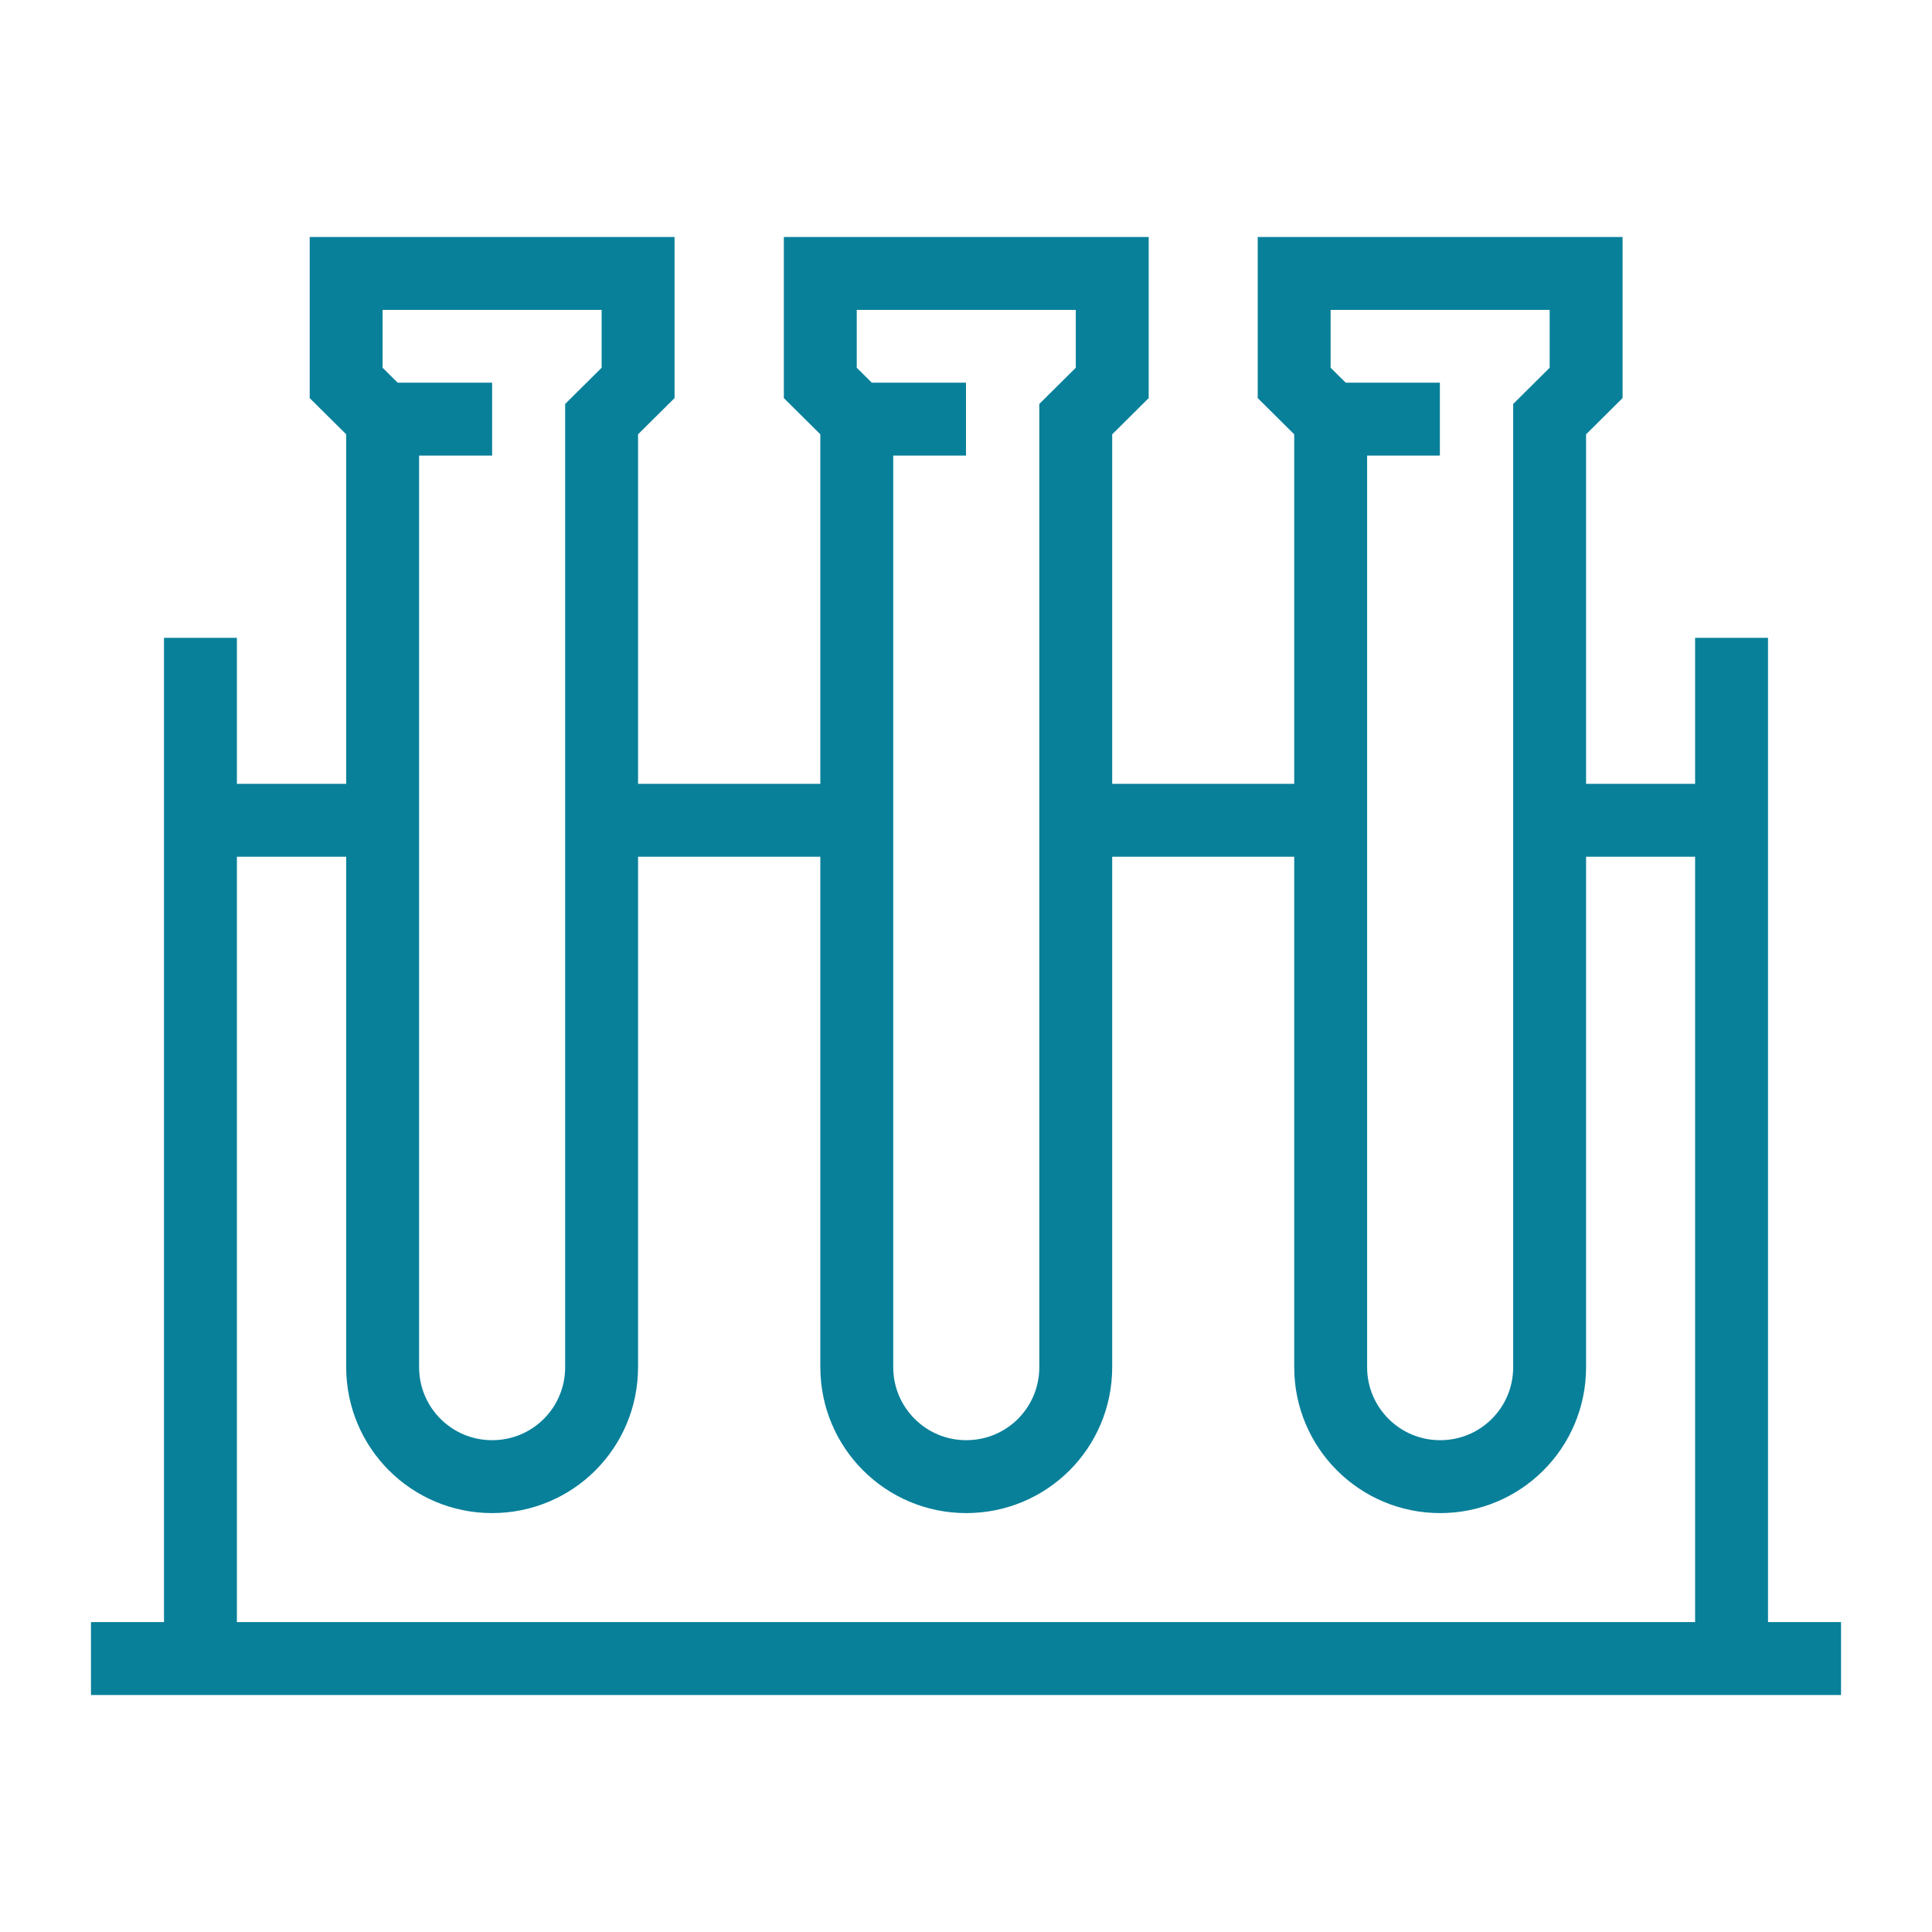
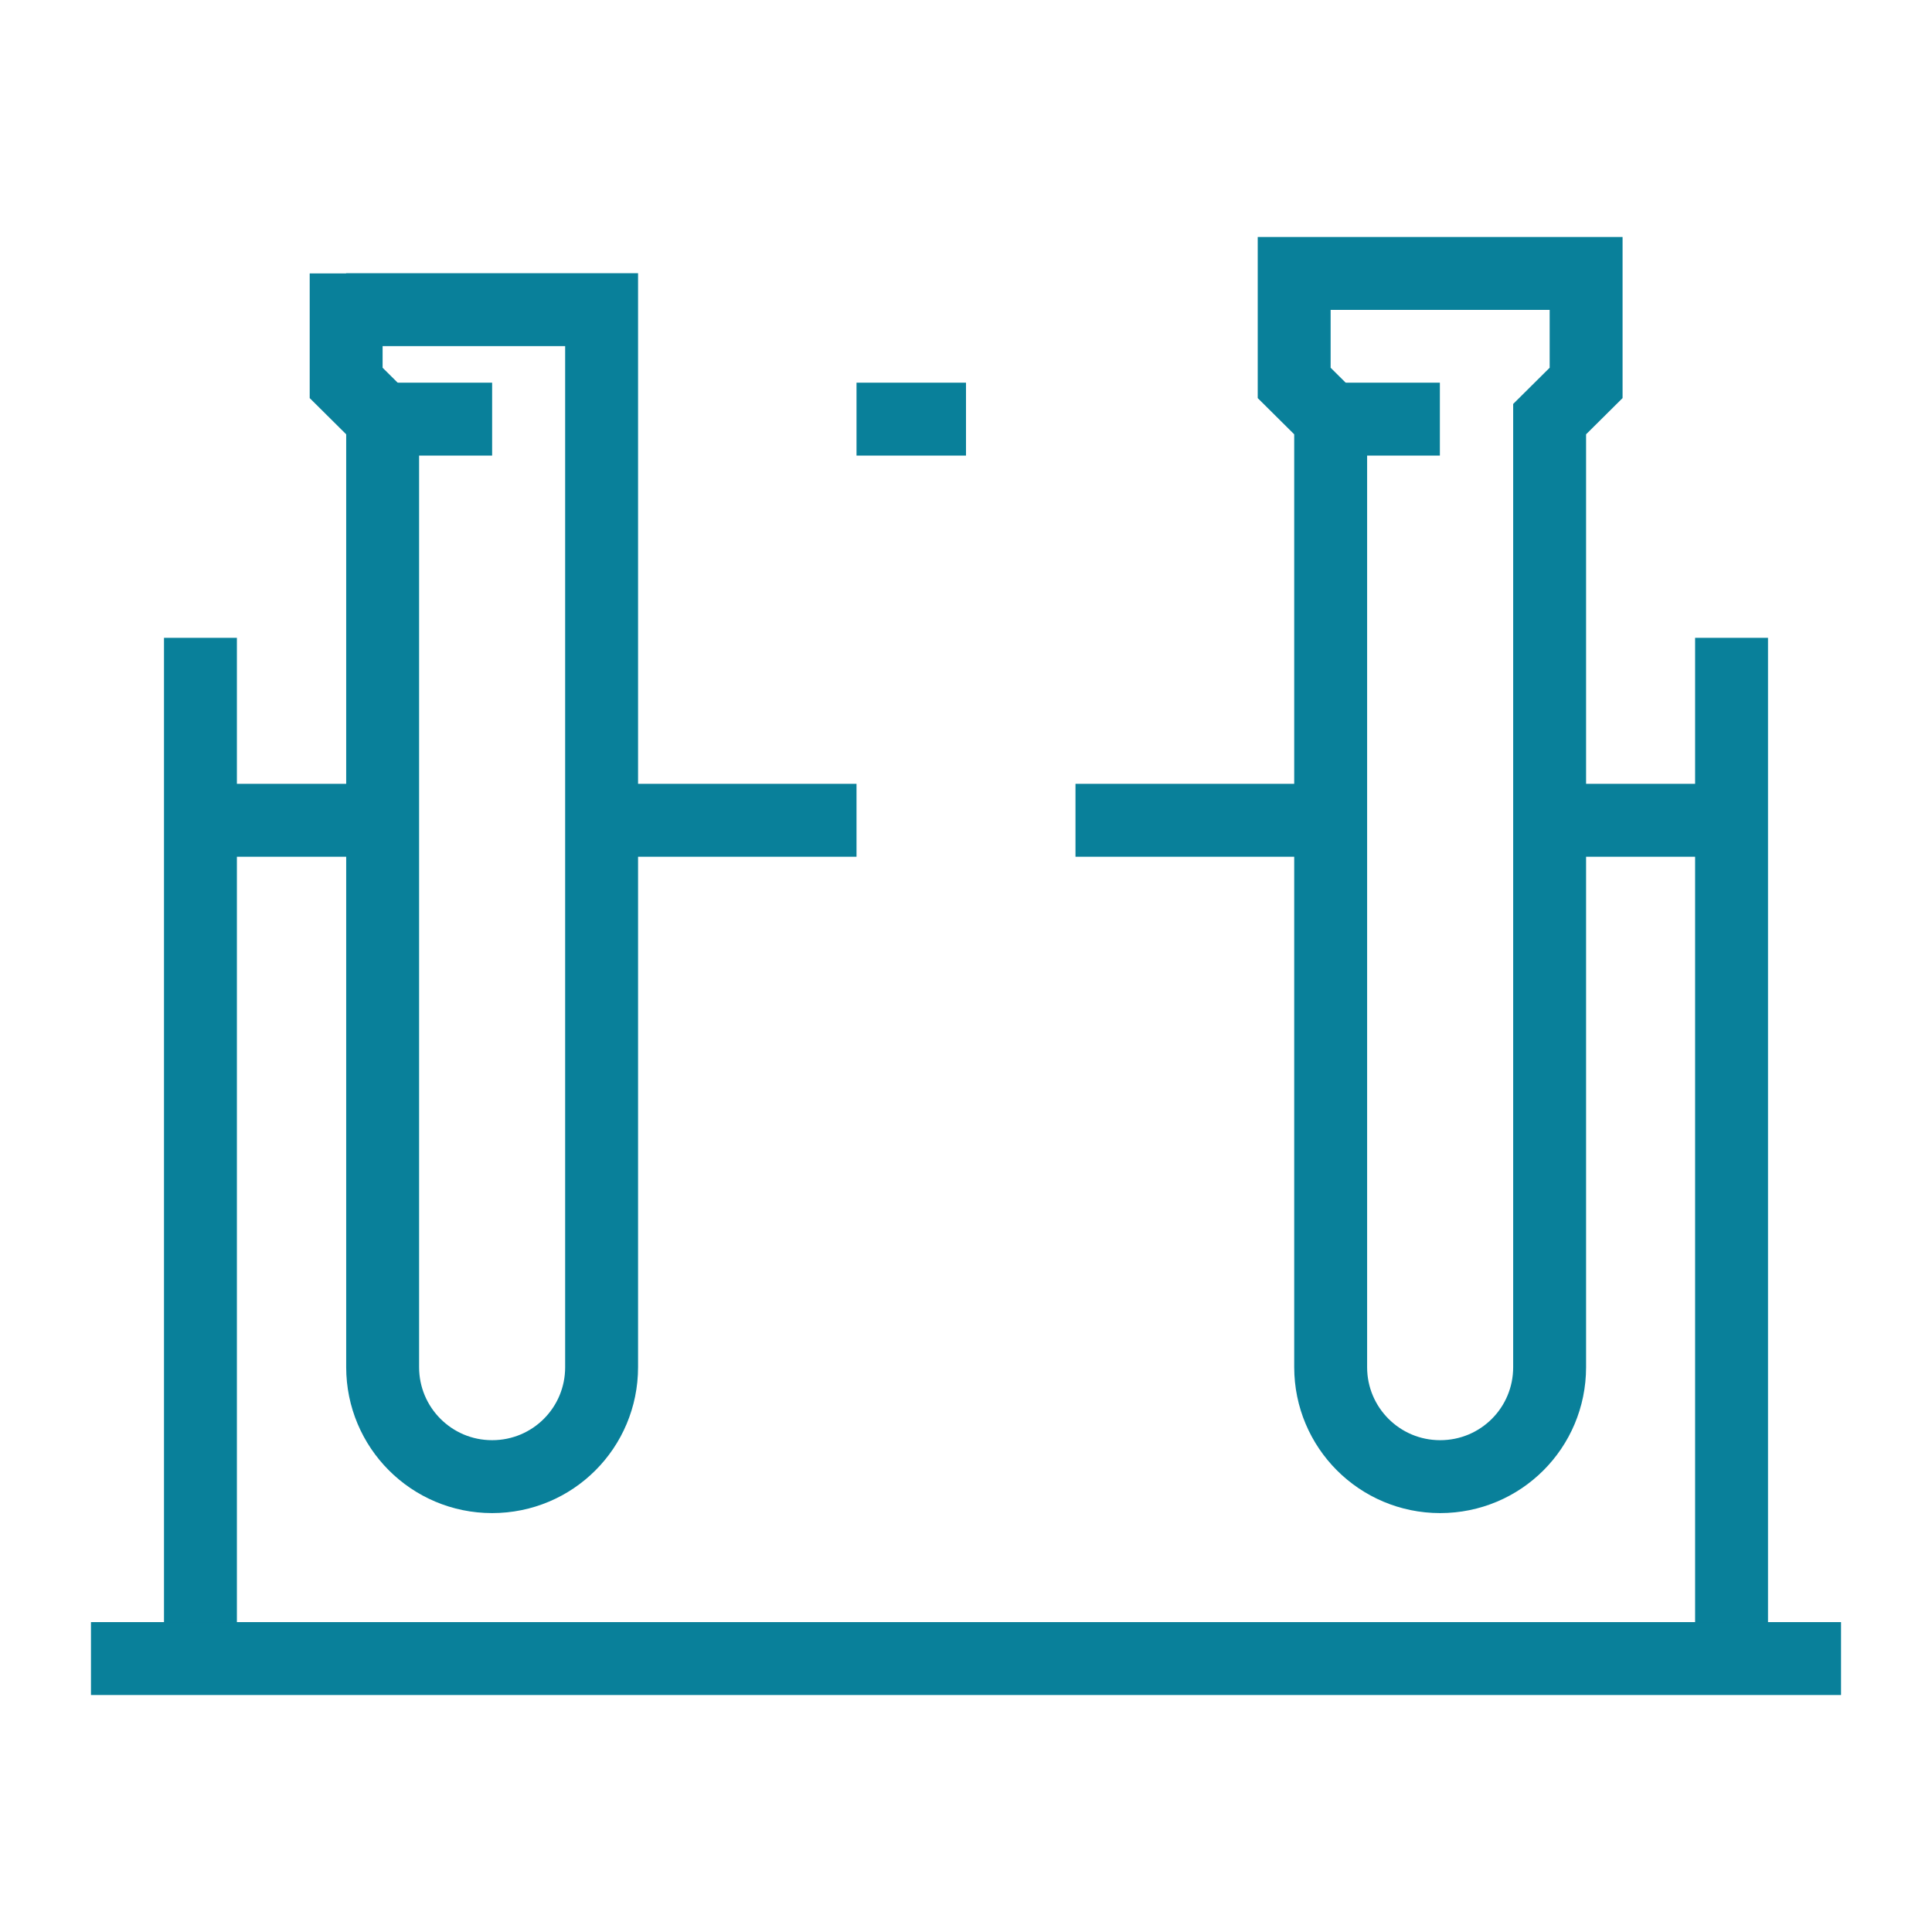
<svg xmlns="http://www.w3.org/2000/svg" version="1.1" x="0px" y="0px" viewBox="0 0 72 72" style="enable-background:new 0 0 72 72;" xml:space="preserve">
  <style type="text/css">
	.st0{fill:none;stroke:#09809A;stroke-width:2.717;stroke-miterlimit:10;}
</style>
  <g id="icons">
    <g>
-       <path class="st0" d="M12.9,10.19v4.08l1.36,1.35v35.33c0,2.25,1.82,4.08,4.08,4.08s4.08-1.82,4.08-4.08V15.62l1.36-1.35v-4.08    H12.9z" />
-       <path class="st0" d="M30.57,10.19v4.08l1.36,1.35v35.33c0,2.25,1.82,4.08,4.08,4.08s4.08-1.82,4.08-4.08V15.62l1.36-1.35v-4.08    H30.57z" />
+       <path class="st0" d="M12.9,10.19v4.08l1.36,1.35v35.33c0,2.25,1.82,4.08,4.08,4.08s4.08-1.82,4.08-4.08V15.62v-4.08    H12.9z" />
      <path class="st0" d="M48.23,10.19v4.08l1.36,1.35v35.33c0,2.25,1.82,4.08,4.08,4.08s4.08-1.82,4.08-4.08V15.62l1.36-1.35v-4.08    H48.23z" />
      <line class="st0" x1="14.26" y1="30.57" x2="7.47" y2="30.57" />
      <line class="st0" x1="31.92" y1="30.57" x2="22.41" y2="30.57" />
      <line class="st0" x1="49.59" y1="30.57" x2="40.08" y2="30.57" />
      <line class="st0" x1="64.53" y1="30.57" x2="57.74" y2="30.57" />
      <line class="st0" x1="64.53" y1="61.81" x2="64.53" y2="23.77" />
      <line class="st0" x1="7.47" y1="23.77" x2="7.47" y2="61.81" />
      <line class="st0" x1="3.39" y1="61.81" x2="68.61" y2="61.81" />
      <line class="st0" x1="14.26" y1="15.62" x2="18.34" y2="15.62" />
      <line class="st0" x1="31.92" y1="15.62" x2="36" y2="15.62" />
      <line class="st0" x1="49.59" y1="15.62" x2="53.66" y2="15.62" />
    </g>
  </g>
  <g id="Isolation_Mode">
</g>
</svg>